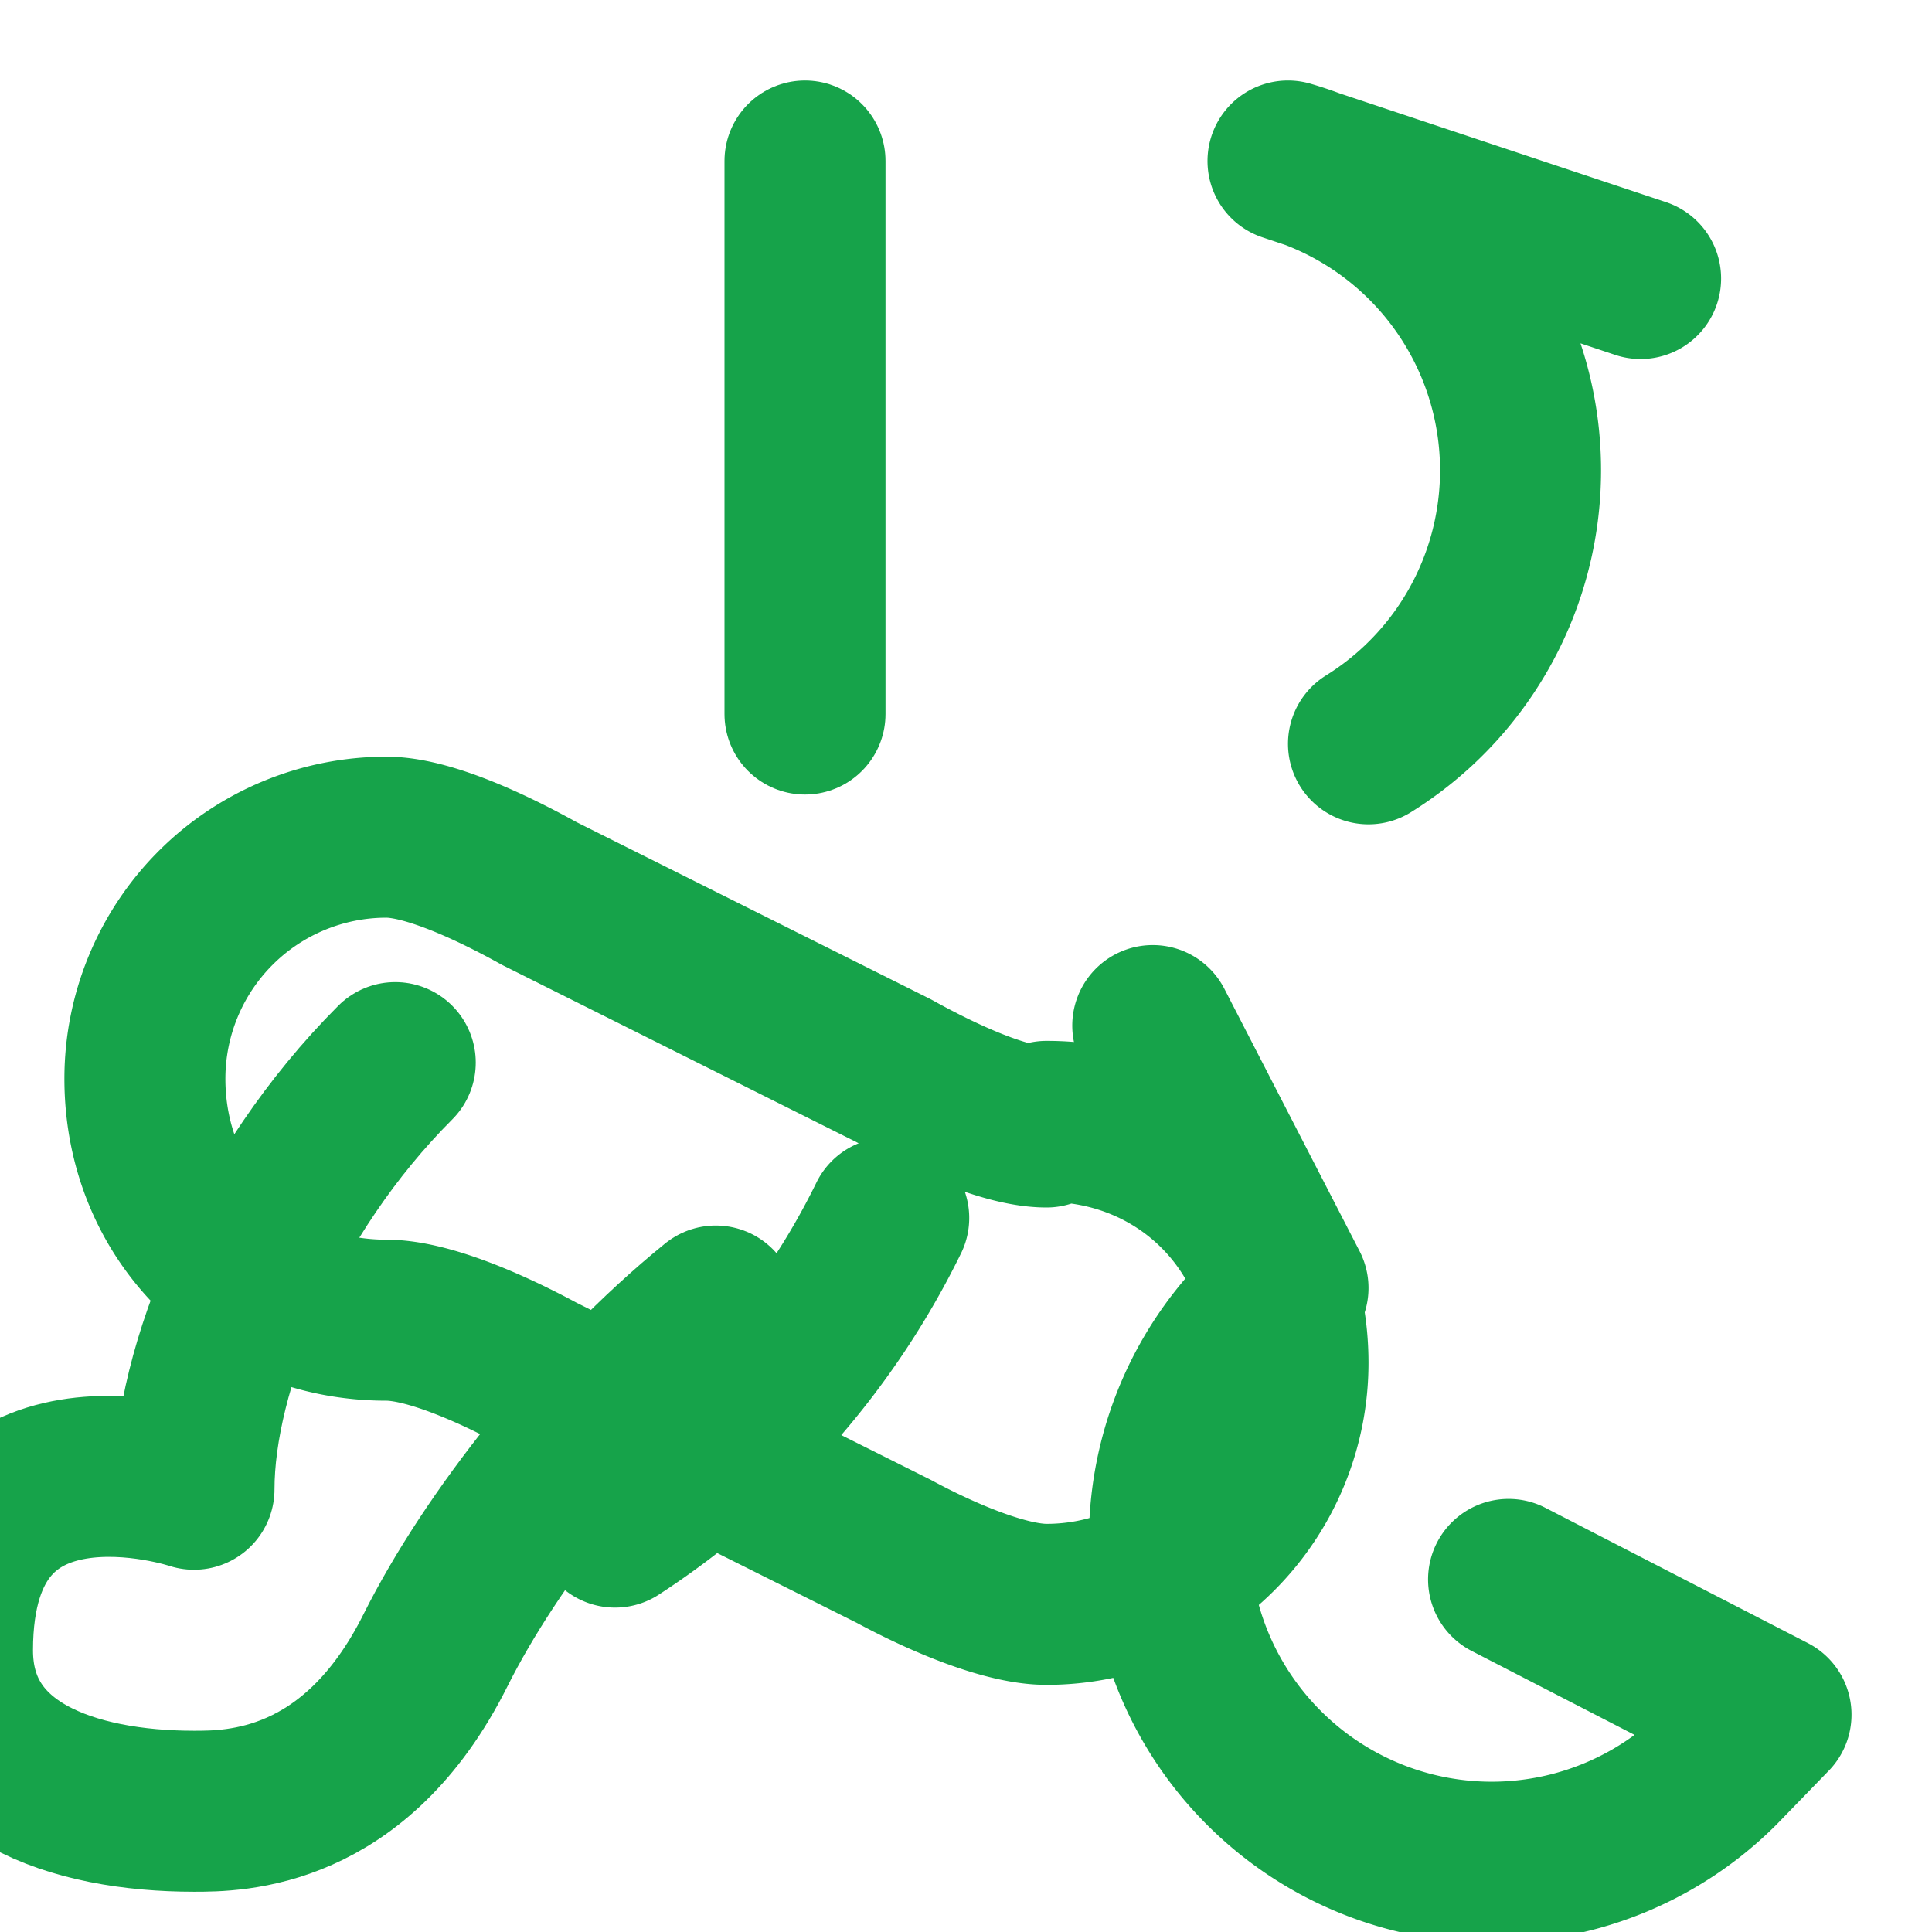
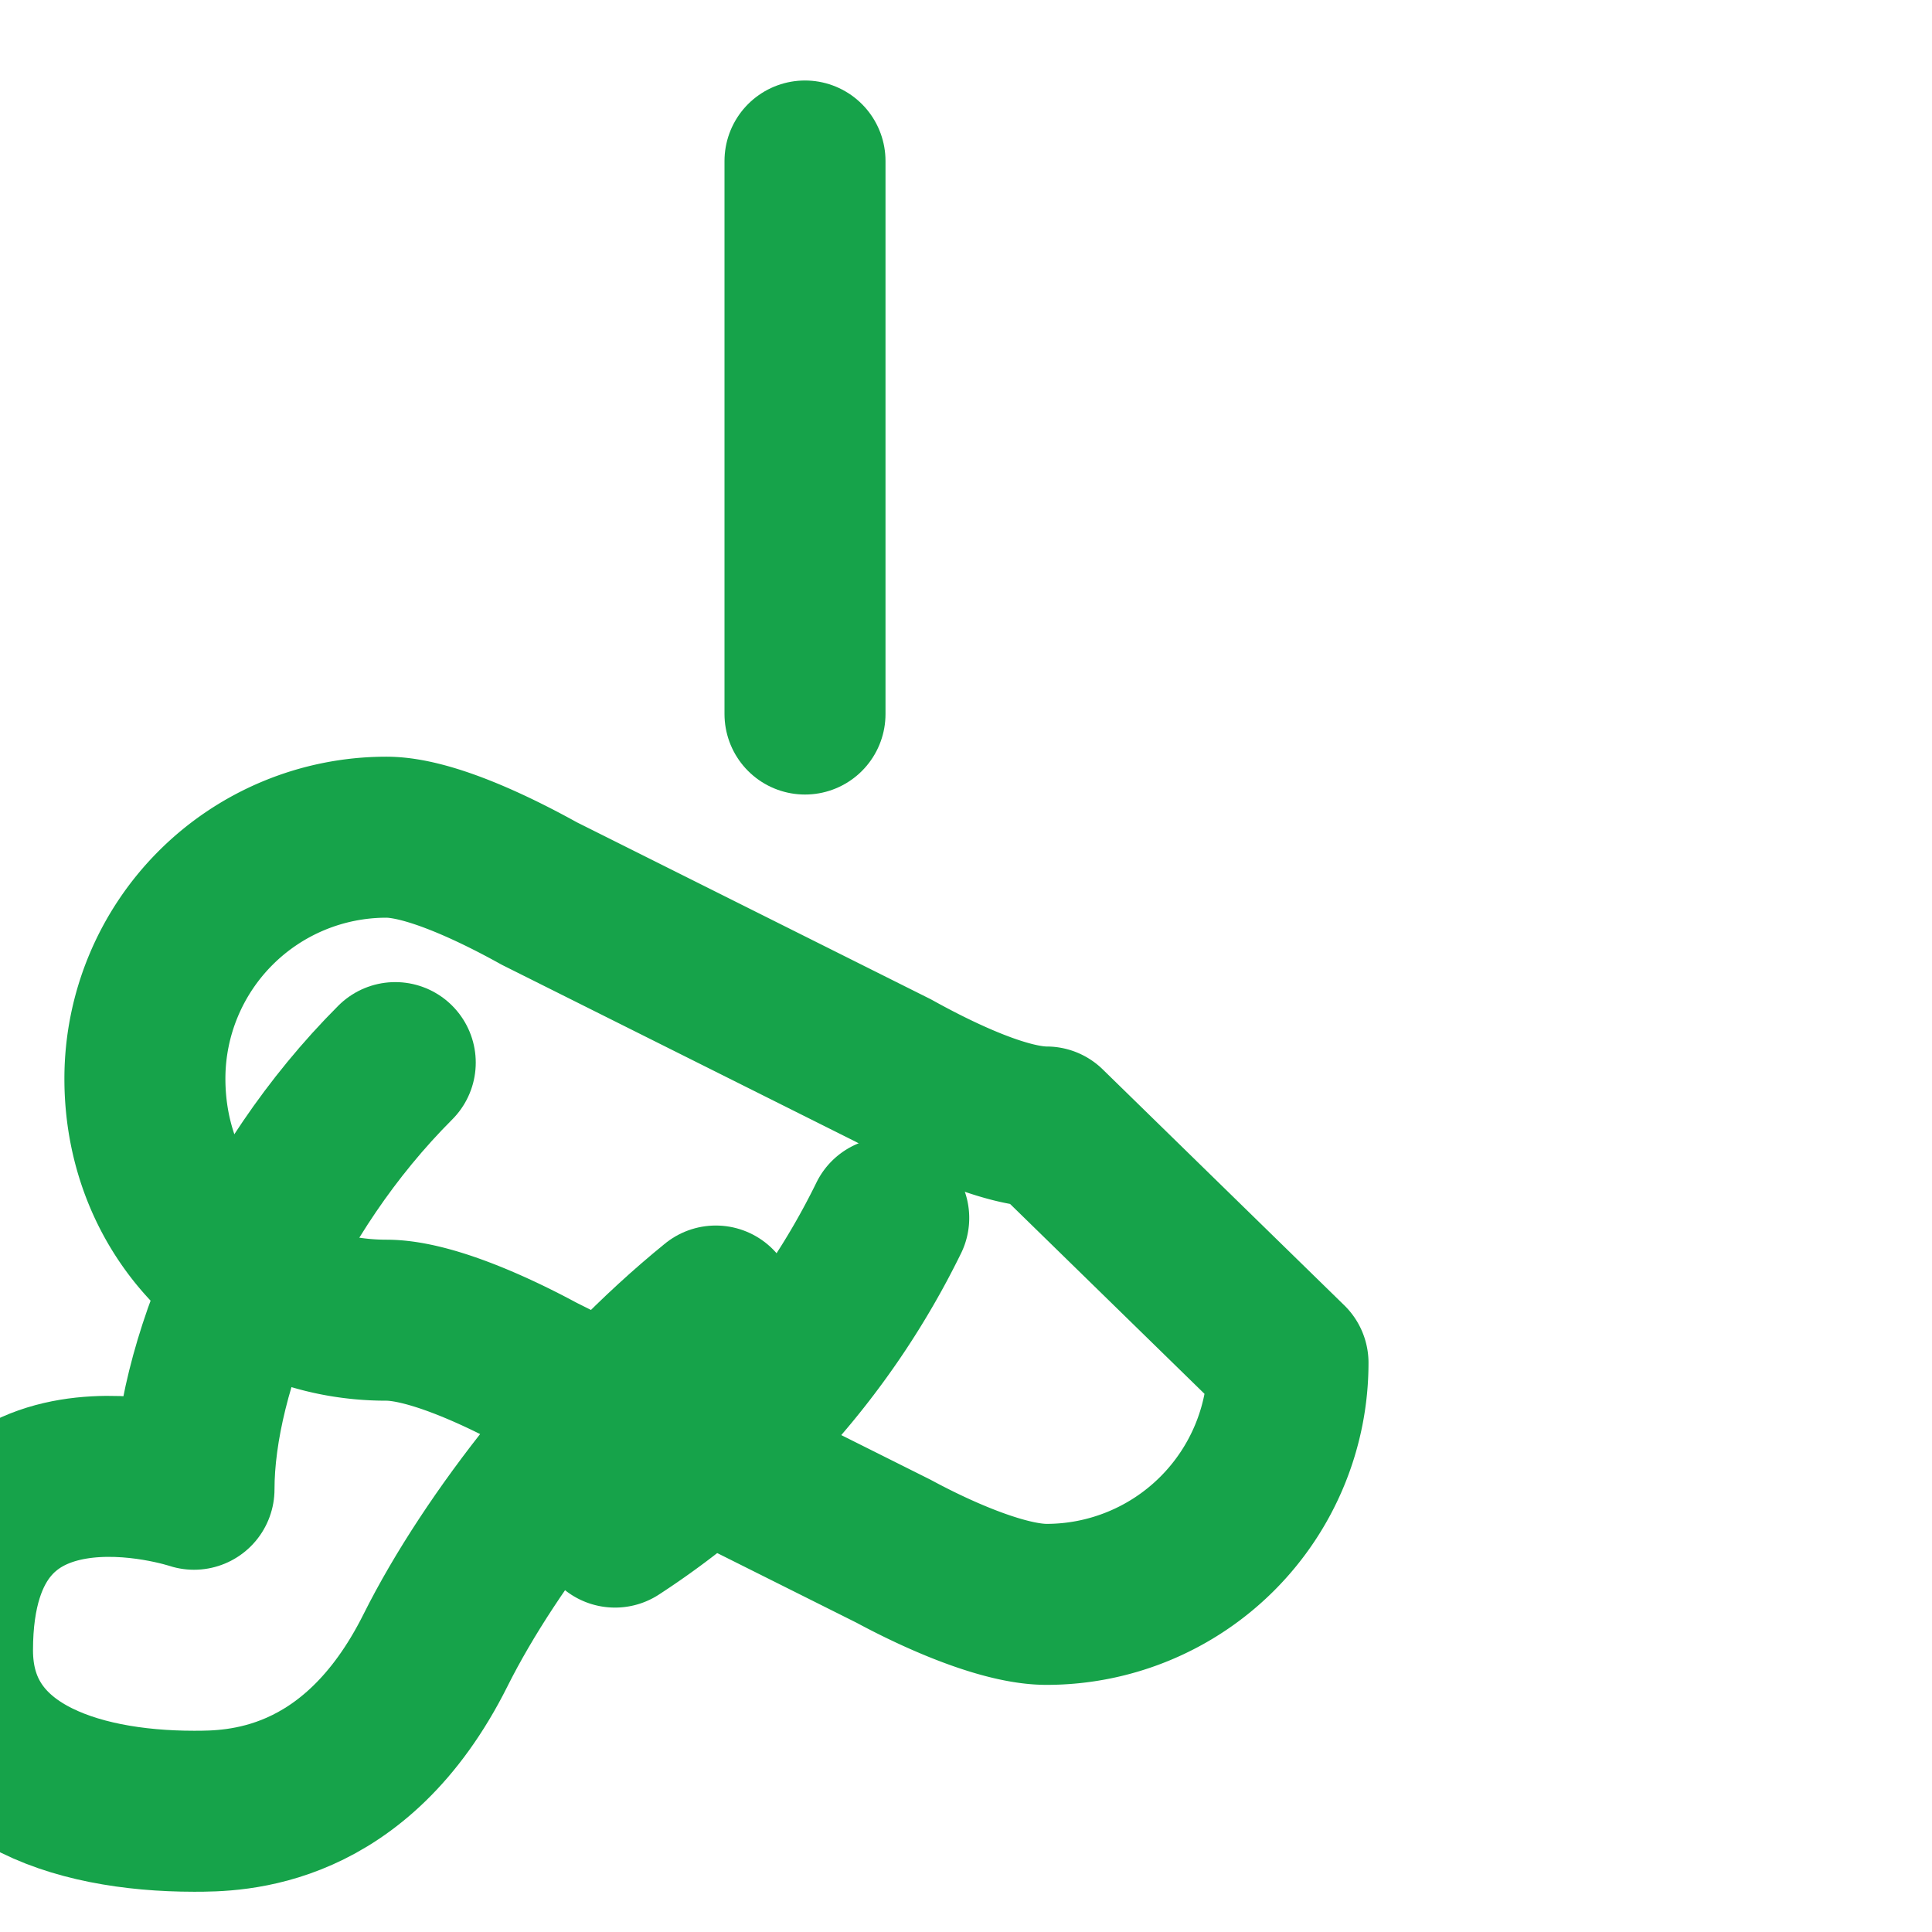
<svg xmlns="http://www.w3.org/2000/svg" viewBox="0 0 24 24" fill="none" stroke="#16a34a" stroke-width="2" stroke-linecap="round" stroke-linejoin="round">
-   <path d="M20.38 3.46 16 2a4 4 0 0 1 1 7.24" />
-   <path d="M14.32 12.74 16 16l-.3.3a4 4 0 0 0 0 5.66 4 4 0 0 0 5.66 0L22 21.3l-3.26-1.68" />
  <path d="M10 2v6.87" />
  <path d="M7.64 18.97a9.63 9.63 0 0 0 3.4-3.84" />
  <path d="M4.91 13.2c-1.6 1.6-2.5 3.8-2.5 5.3 0 0-3-1-3 2 0 1.5 1.5 2 3 2 .5 0 2 0 3-2 .688-1.376 2.041-3.108 3.482-4.276" />
-   <path d="M13 14c-.5 0-1.27-.35-1.9-.7l-2.2-1.1-2.2-1.1c-.63-.35-1.4-.7-1.9-.7a3 3 0 0 0-3 3c0 1.7 1.3 3 3 3 .5 0 1.27.33 1.9.67l2.2 1.1 2.2 1.1c.63.34 1.4.66 1.9.66a3 3 0 0 0 3-3c0-1.69-1.3-3-3-3Z" />
+   <path d="M13 14c-.5 0-1.27-.35-1.9-.7l-2.2-1.1-2.2-1.1c-.63-.35-1.4-.7-1.9-.7a3 3 0 0 0-3 3c0 1.7 1.3 3 3 3 .5 0 1.27.33 1.9.67l2.2 1.1 2.2 1.1c.63.34 1.4.66 1.9.66a3 3 0 0 0 3-3Z" />
</svg>